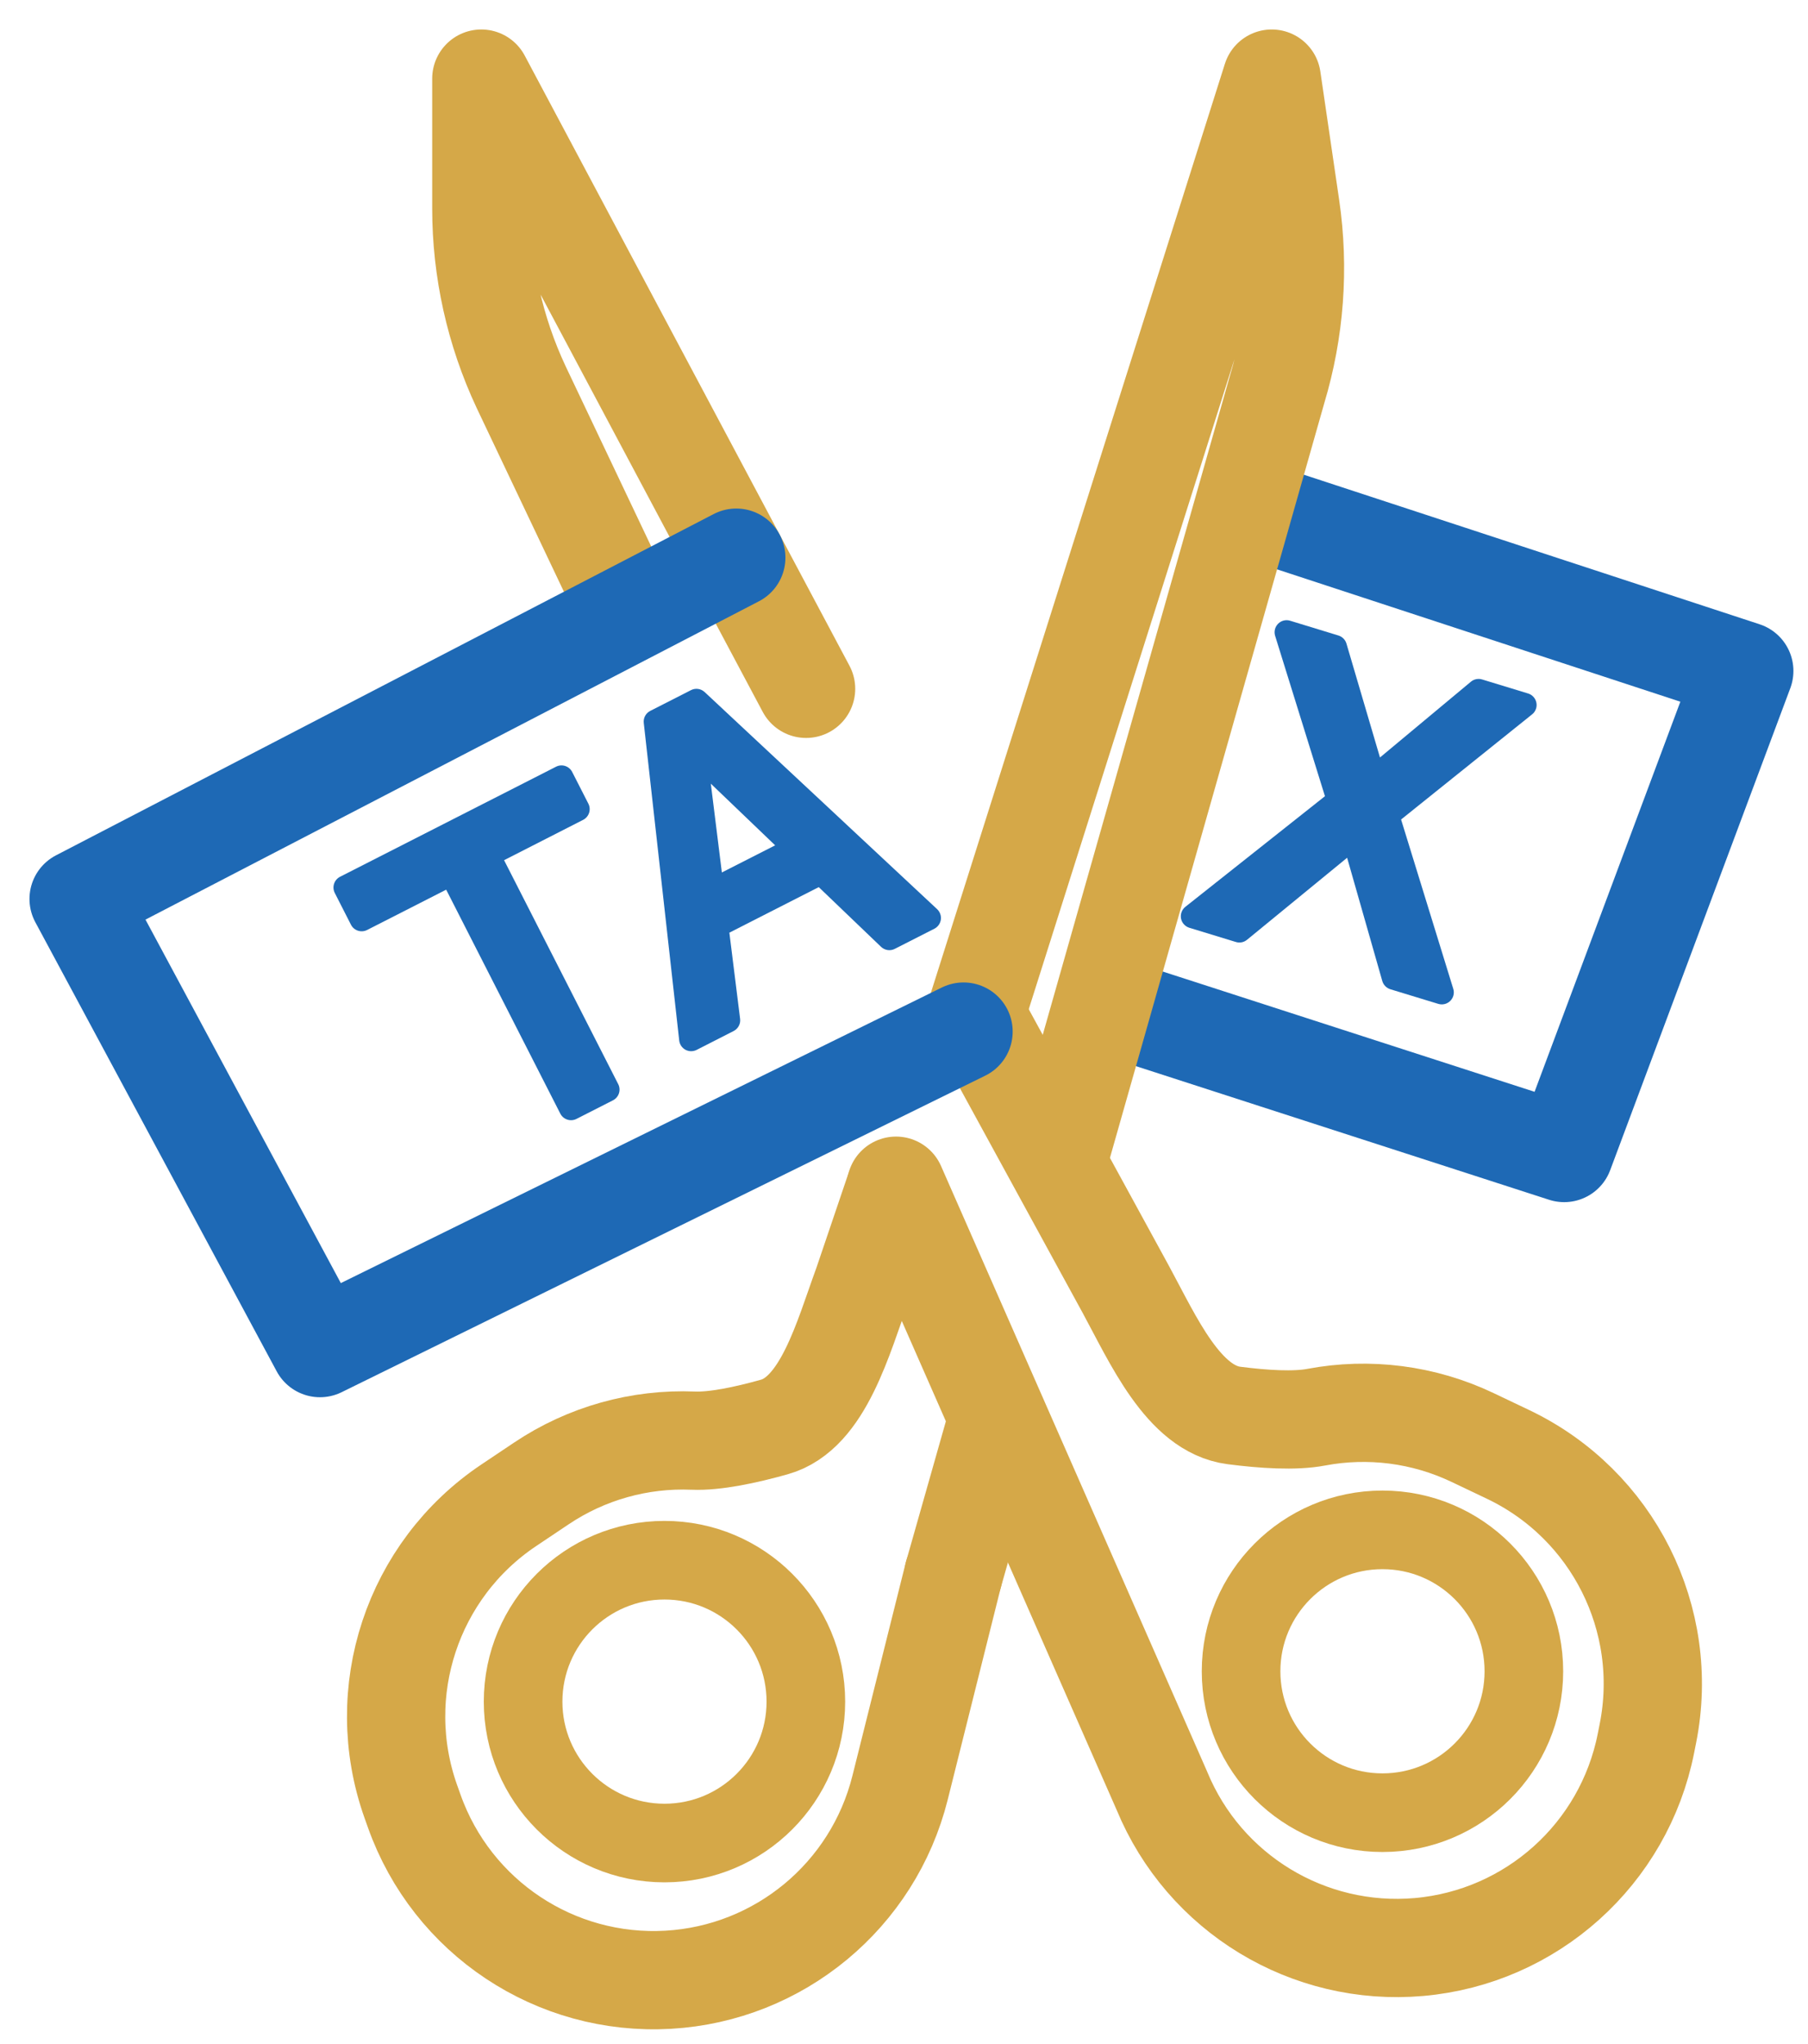
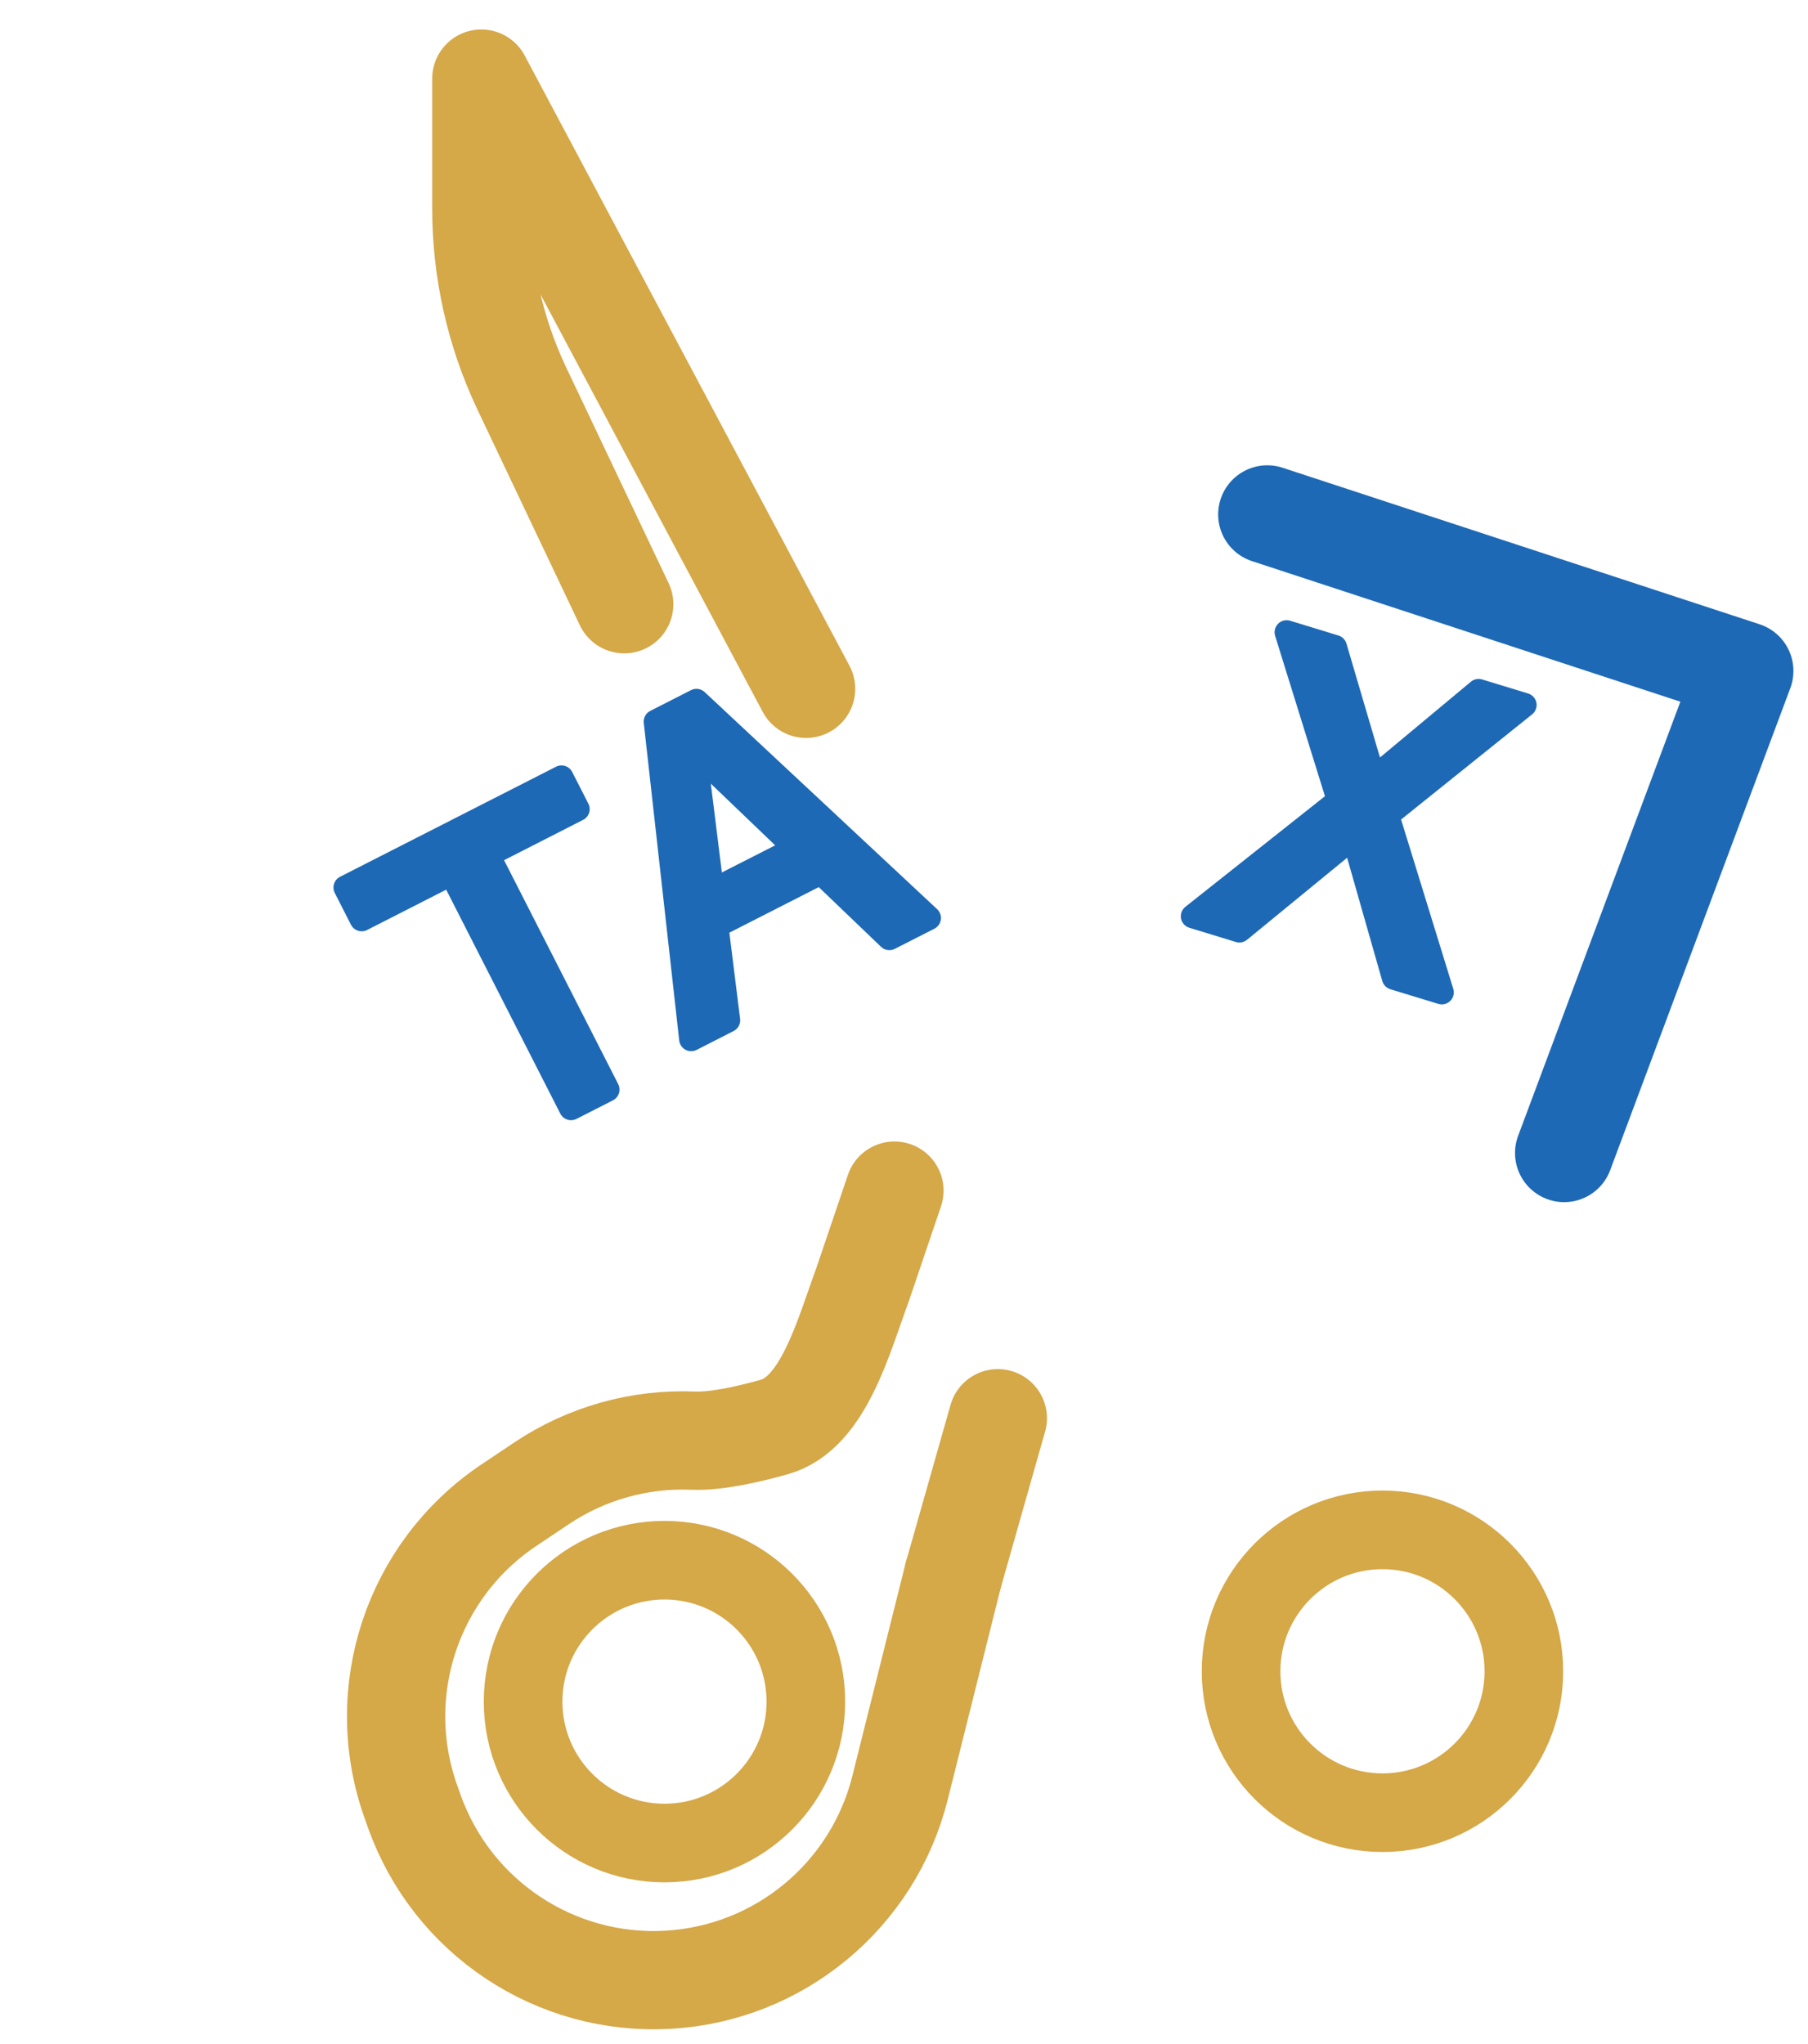
<svg xmlns="http://www.w3.org/2000/svg" width="46" height="52" viewBox="0 0 46 52" fill="none">
-   <path d="M32.243 13.087L44.379 17.069L39.796 29.332L28.117 25.555" stroke="#1E69B5" stroke-width="2.5" stroke-miterlimit="10" stroke-linecap="round" stroke-linejoin="round" />
+   <path d="M32.243 13.087L44.379 17.069L39.796 29.332" stroke="#1E69B5" stroke-width="2.5" stroke-miterlimit="10" stroke-linecap="round" stroke-linejoin="round" />
  <path d="M36.975 25.156L35.647 20.848L38.974 18.178C39.024 18.141 39.062 18.088 39.082 18.024C39.131 17.863 39.04 17.692 38.879 17.642L38.879 17.642L37.709 17.285C37.61 17.255 37.503 17.276 37.424 17.342L35.11 19.27L34.257 16.373C34.228 16.274 34.151 16.197 34.053 16.167L32.824 15.791C32.715 15.758 32.598 15.787 32.518 15.868C32.438 15.948 32.409 16.066 32.442 16.174L33.71 20.255L30.159 23.069C30.07 23.14 30.027 23.254 30.048 23.366C30.069 23.478 30.151 23.568 30.259 23.602L31.444 23.964C31.542 23.994 31.648 23.973 31.727 23.908L34.274 21.821L35.169 24.957C35.198 25.057 35.275 25.135 35.374 25.166L36.593 25.538C36.701 25.571 36.819 25.542 36.899 25.462C36.979 25.382 37.009 25.264 36.975 25.156Z" fill="#1E69B5" />
  <path d="M35.173 46.114C37.16 46.114 38.771 44.504 38.771 42.517C38.771 40.53 37.16 38.919 35.173 38.919C33.187 38.919 31.576 40.53 31.576 42.517C31.576 44.504 33.187 46.114 35.173 46.114Z" stroke="#D5A848" stroke-width="2" stroke-miterlimit="10" stroke-linecap="round" stroke-linejoin="round" />
  <path d="M20.509 17.523L12.246 2V5.303C12.246 6.873 12.592 8.424 13.258 9.845L15.882 15.371" stroke="#D5A848" stroke-width="2.5" stroke-miterlimit="10" stroke-linecap="round" stroke-linejoin="round" />
-   <path d="M22.797 30.164L29.56 45.553C30.637 48.168 33.288 49.779 36.105 49.531C38.967 49.278 41.319 47.166 41.877 44.348L41.928 44.091C42.502 41.193 41.038 38.274 38.372 37.001L37.471 36.572C36.219 35.974 34.822 35.801 33.487 36.053C32.941 36.157 32.147 36.106 31.395 36.009C30.109 35.844 29.338 34.081 28.644 32.803L24.823 25.809" stroke="#D5A848" stroke-width="2.5" stroke-miterlimit="10" stroke-linecap="round" stroke-linejoin="round" />
  <path d="M16.906 46.886C18.893 46.886 20.503 45.275 20.503 43.289C20.503 41.302 18.893 39.691 16.906 39.691C14.919 39.691 13.309 41.302 13.309 43.289C13.309 45.275 14.919 46.886 16.906 46.886Z" stroke="#D5A848" stroke-width="2" stroke-miterlimit="10" stroke-linecap="round" stroke-linejoin="round" />
  <path d="M25.387 36.079L24.258 40.055" stroke="#D5A848" stroke-width="2.5" stroke-miterlimit="10" stroke-linecap="round" stroke-linejoin="round" />
-   <path d="M24.82 25.809L32.356 2L32.835 5.268C33.062 6.822 32.945 8.406 32.492 9.909L26.912 29.555" stroke="#D5A848" stroke-width="2.5" stroke-miterlimit="10" stroke-linecap="round" stroke-linejoin="round" />
  <path d="M24.257 40.055L22.9 45.479C22.214 48.222 19.825 50.201 17.002 50.364C14.133 50.529 11.5 48.781 10.539 46.073L10.451 45.826C9.463 43.041 10.488 39.941 12.942 38.295L13.771 37.74C14.923 36.966 16.28 36.593 17.637 36.649C18.192 36.672 18.971 36.507 19.701 36.302C20.949 35.952 21.45 34.028 21.952 32.663L22.757 30.289" stroke="#D5A848" stroke-width="2.5" stroke-miterlimit="10" stroke-linecap="round" stroke-linejoin="round" />
-   <path d="M18.733 14.187L2 22.869L8.141 34.295L24.515 26.243" stroke="#1E69B5" stroke-width="2.5" stroke-miterlimit="10" stroke-linecap="round" stroke-linejoin="round" />
  <path d="M14.97 20.446L14.558 19.639C14.481 19.488 14.297 19.428 14.147 19.505L8.651 22.305C8.501 22.382 8.441 22.567 8.518 22.717L8.929 23.524C9.006 23.675 9.19 23.735 9.341 23.658L11.352 22.633L14.256 28.331C14.333 28.481 14.517 28.541 14.668 28.464L15.595 27.992C15.746 27.915 15.806 27.731 15.729 27.58L12.825 21.883L14.836 20.857C14.986 20.781 15.046 20.596 14.97 20.446Z" fill="#1E69B5" />
  <path d="M17.928 17.606C17.834 17.518 17.695 17.498 17.58 17.557L16.544 18.085C16.43 18.143 16.365 18.265 16.379 18.391L17.281 26.47C17.292 26.57 17.352 26.658 17.44 26.706C17.528 26.753 17.634 26.754 17.724 26.709L18.665 26.229C18.78 26.171 18.846 26.046 18.83 25.919L18.557 23.727L20.831 22.568L22.416 24.087C22.51 24.177 22.651 24.198 22.767 24.138L23.773 23.626C23.862 23.58 23.923 23.495 23.937 23.396C23.951 23.297 23.916 23.198 23.843 23.129L17.928 17.606ZM18.366 22.195L18.085 19.936L19.722 21.505L18.366 22.195Z" fill="#1E69B5" />
</svg>